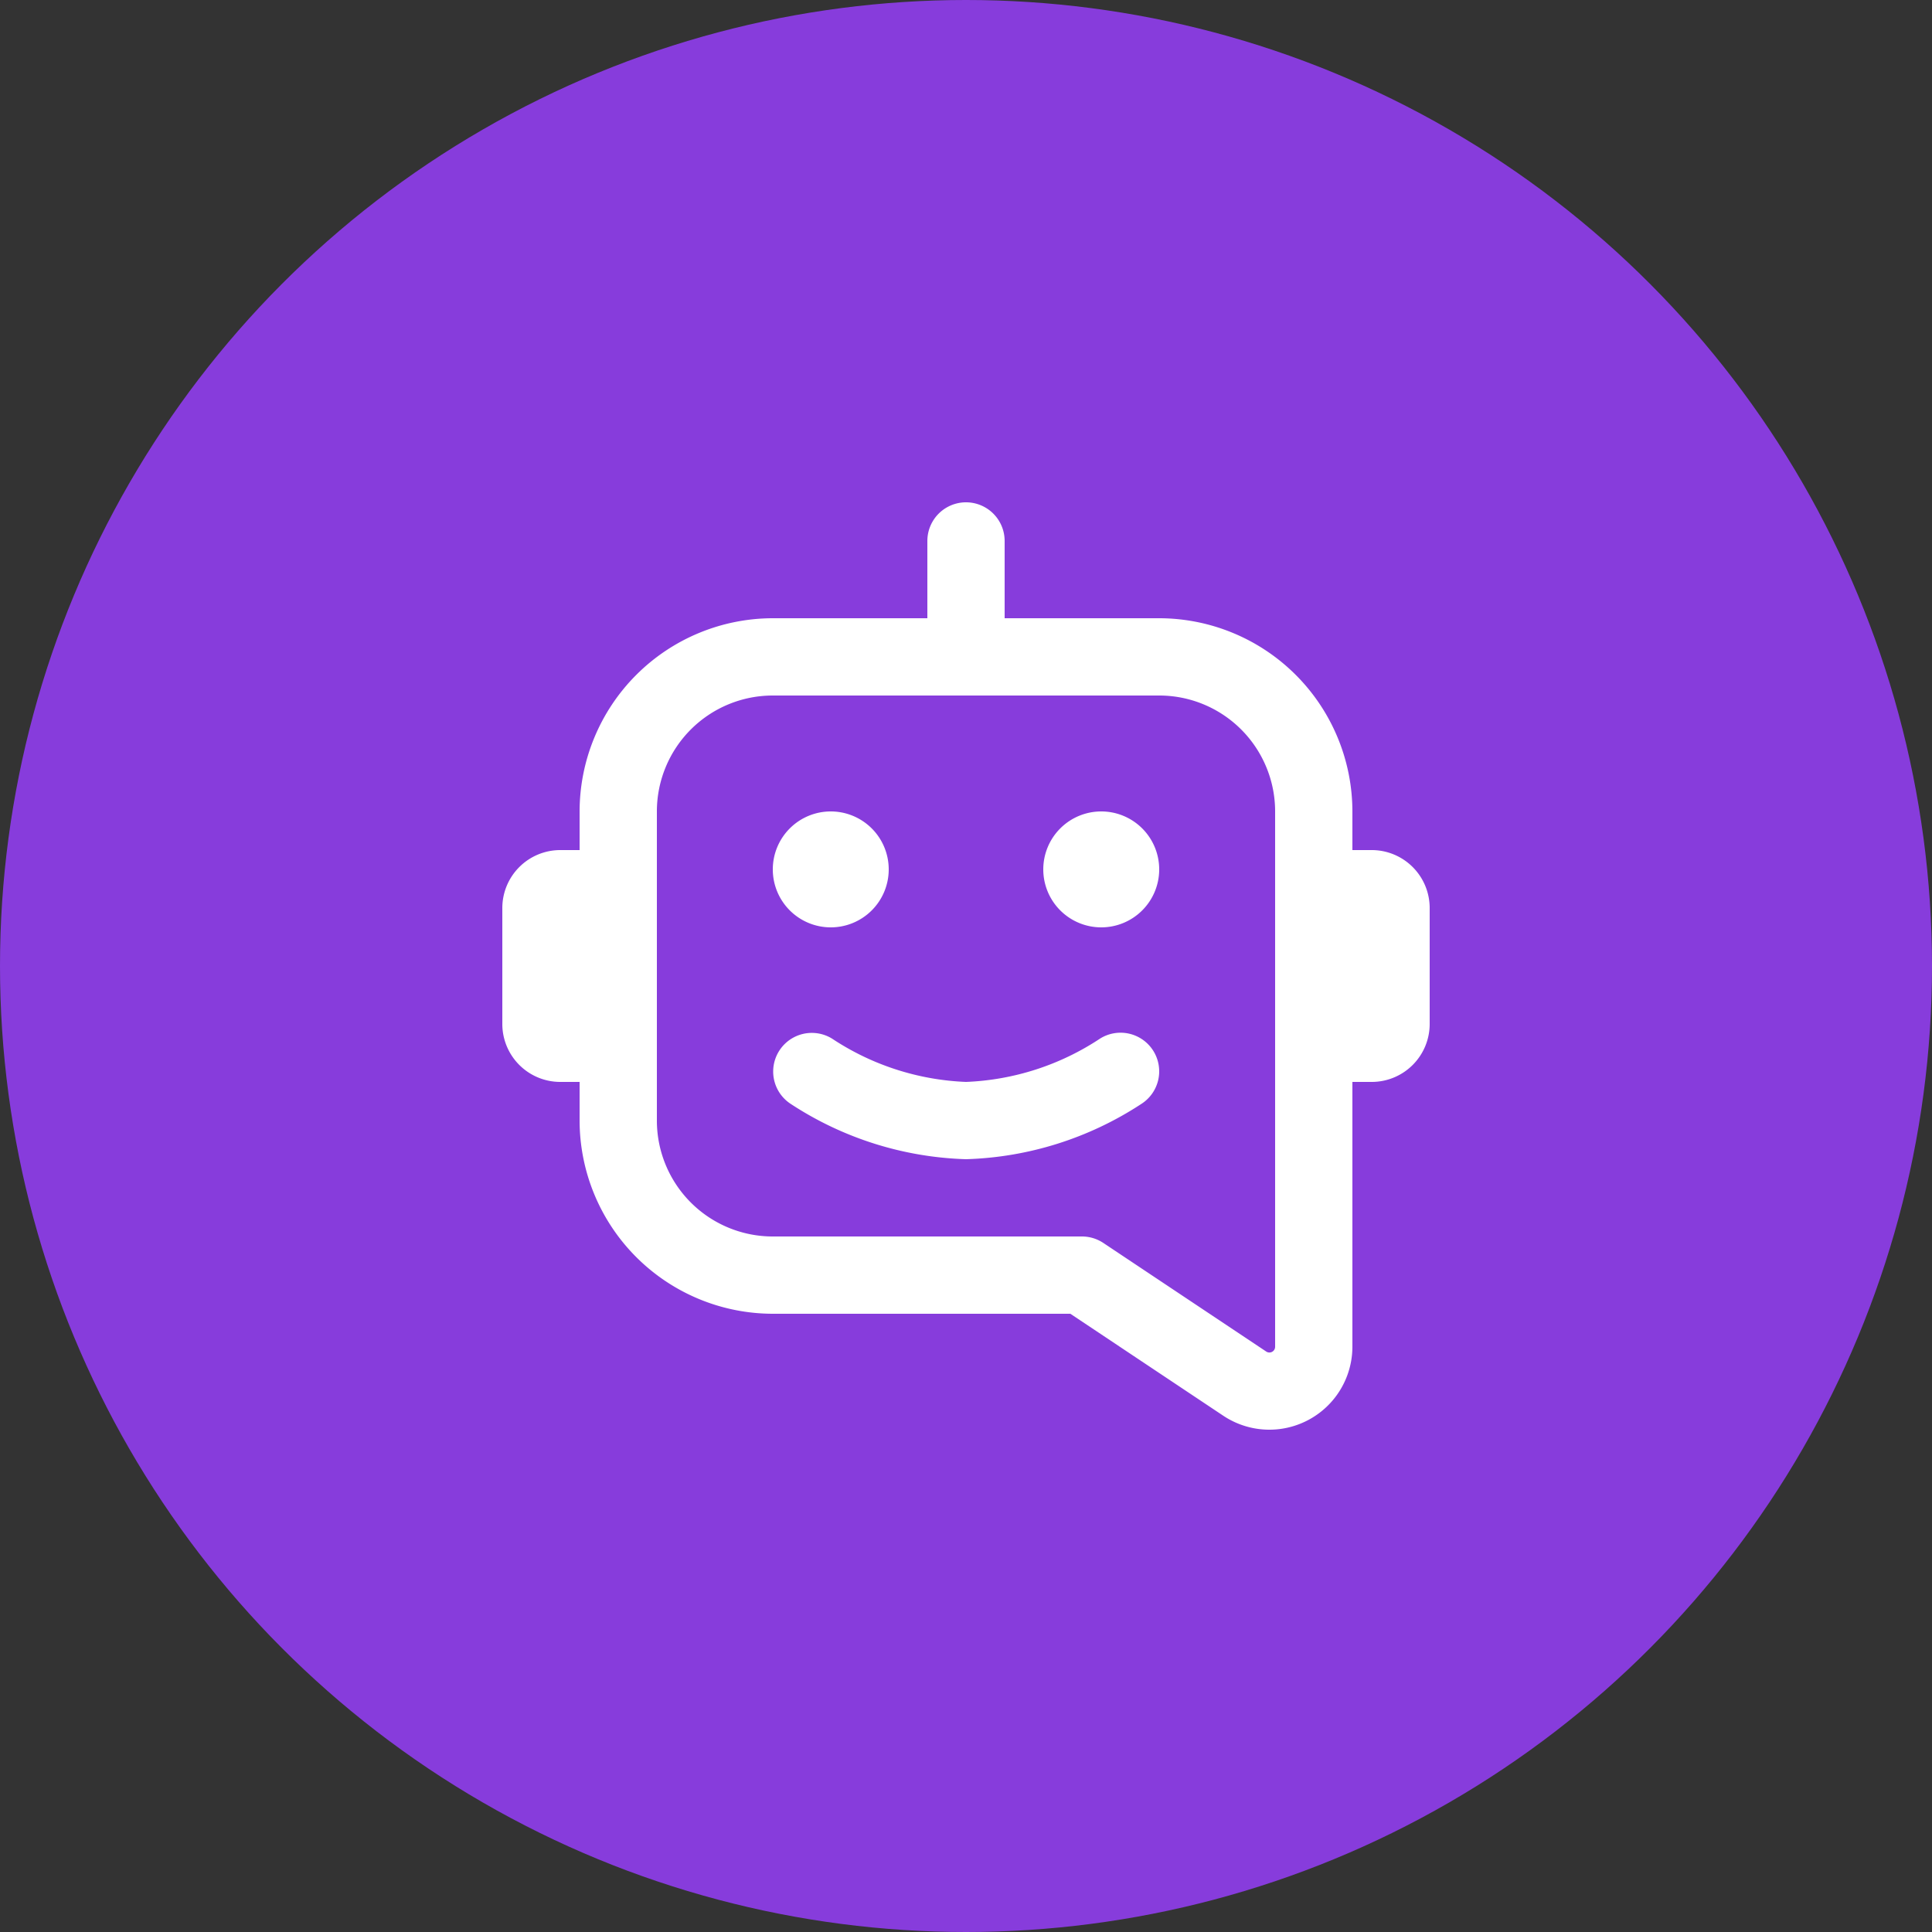
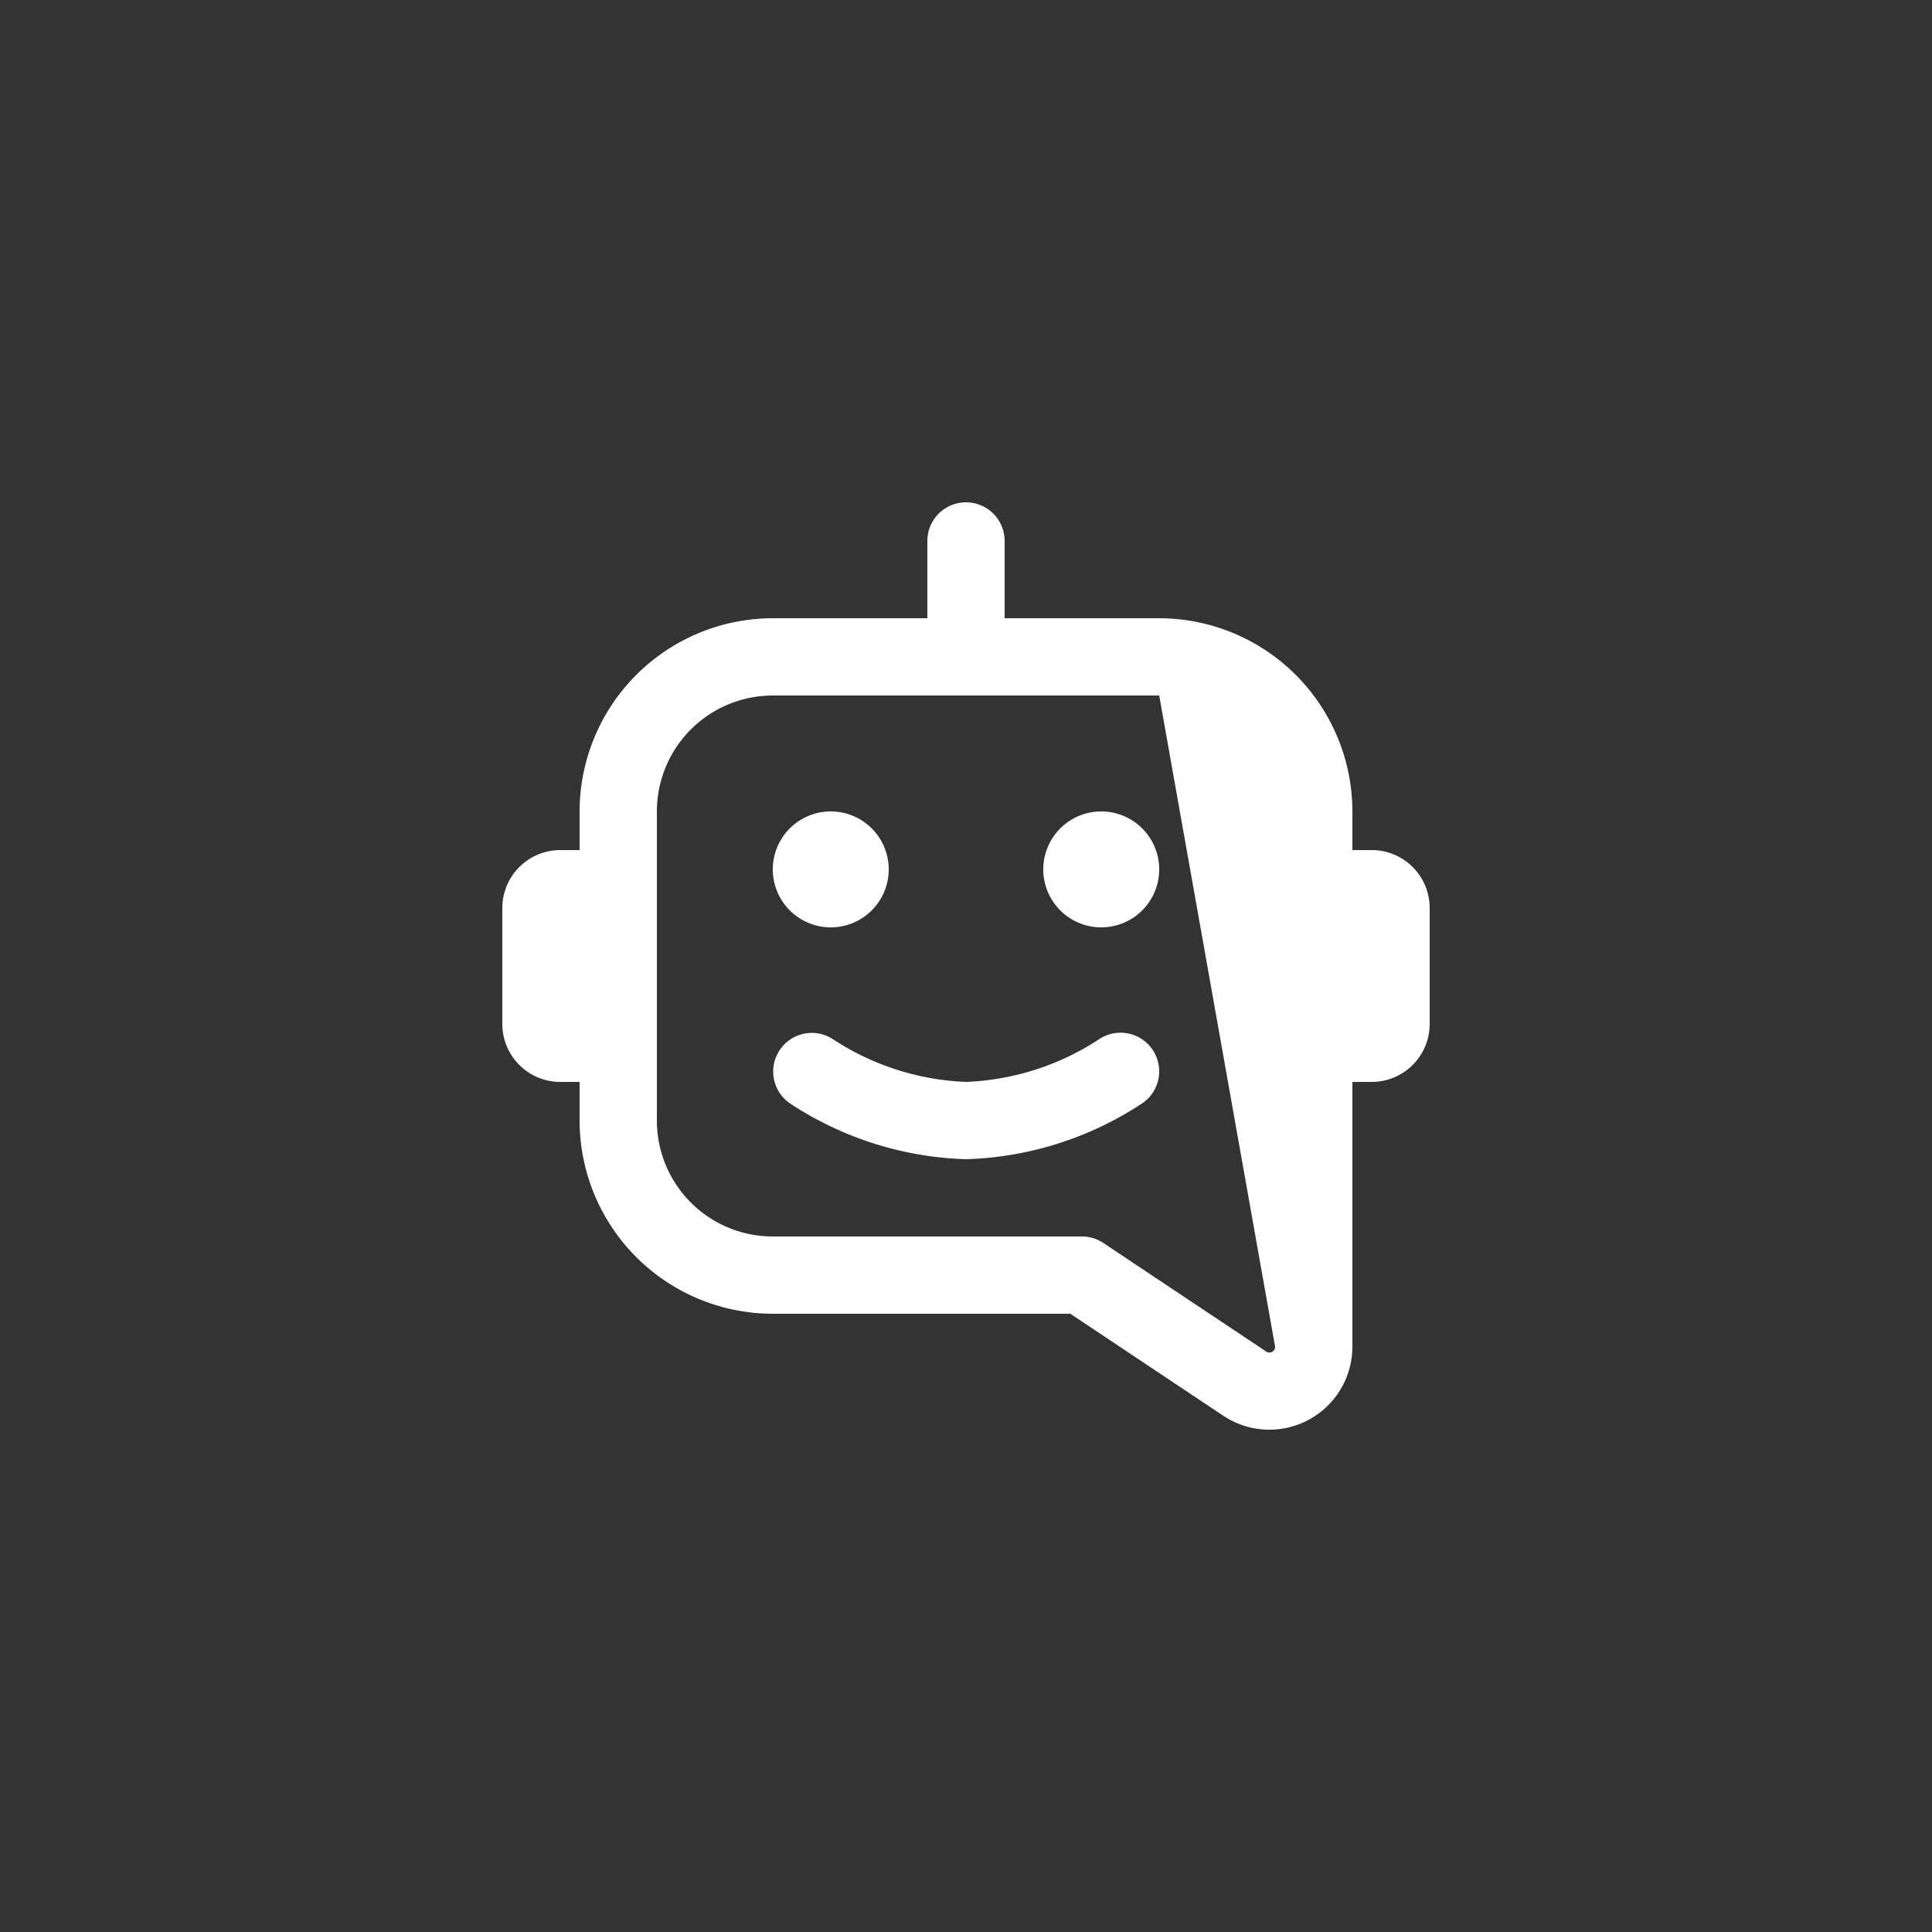
<svg xmlns="http://www.w3.org/2000/svg" width="50" height="50" viewBox="0 0 50 50">
  <rect x="0" y="0" width="50" height="50" fill="#333333" stroke="none" />
  <g id="Group_173" data-name="Group 173" transform="translate(-240 -1125)">
    <g id="right" transform="translate(-800 -935.984)">
-       <circle id="Ellipse_10" data-name="Ellipse 10" cx="25" cy="25" r="25" transform="translate(1040 2060.984)" fill="#873cdc" />
-     </g>
-     <path id="chatbot-speech-bubble_2_" data-name="chatbot-speech-bubble (2)" d="M22.5,9H22V8a5.006,5.006,0,0,0-5-5H13V1a1,1,0,0,0-2,0V3H7A5.006,5.006,0,0,0,2,8V9H1.5A1.5,1.5,0,0,0,0,10.5v3A1.5,1.5,0,0,0,1.5,15H2v1a5.006,5.006,0,0,0,5,5h7.7l3.963,2.642A2.149,2.149,0,0,0,22,21.854V15h.5A1.5,1.5,0,0,0,24,13.5v-3A1.5,1.5,0,0,0,22.5,9ZM20,21.855a.148.148,0,0,1-.23.123l-4.215-2.81A1,1,0,0,0,15,19H7a3,3,0,0,1-3-3V8A3,3,0,0,1,7,5H17a3,3,0,0,1,3,3ZM7,9.5A1.5,1.5,0,1,1,8.5,11,1.5,1.5,0,0,1,7,9.5Zm10,0A1.5,1.5,0,1,1,15.5,8,1.5,1.5,0,0,1,17,9.5Zm-.153,4.695a1,1,0,0,1-.315,1.378A8.739,8.739,0,0,1,12,17,8.739,8.739,0,0,1,7.47,15.573a1,1,0,0,1,1.063-1.694A6.755,6.755,0,0,0,12,15a6.758,6.758,0,0,0,3.469-1.121,1,1,0,0,1,1.378.316Z" transform="translate(253 1138)" fill="#fff" />
+       </g>
+     <path id="chatbot-speech-bubble_2_" data-name="chatbot-speech-bubble (2)" d="M22.5,9H22V8a5.006,5.006,0,0,0-5-5H13V1a1,1,0,0,0-2,0V3H7A5.006,5.006,0,0,0,2,8V9H1.5A1.5,1.5,0,0,0,0,10.5v3A1.5,1.5,0,0,0,1.5,15H2v1a5.006,5.006,0,0,0,5,5h7.7l3.963,2.642A2.149,2.149,0,0,0,22,21.854V15h.5A1.5,1.5,0,0,0,24,13.5v-3A1.5,1.5,0,0,0,22.5,9ZM20,21.855a.148.148,0,0,1-.23.123l-4.215-2.81A1,1,0,0,0,15,19H7a3,3,0,0,1-3-3V8A3,3,0,0,1,7,5H17ZM7,9.5A1.5,1.5,0,1,1,8.5,11,1.5,1.5,0,0,1,7,9.5Zm10,0A1.5,1.5,0,1,1,15.5,8,1.5,1.5,0,0,1,17,9.5Zm-.153,4.695a1,1,0,0,1-.315,1.378A8.739,8.739,0,0,1,12,17,8.739,8.739,0,0,1,7.47,15.573a1,1,0,0,1,1.063-1.694A6.755,6.755,0,0,0,12,15a6.758,6.758,0,0,0,3.469-1.121,1,1,0,0,1,1.378.316Z" transform="translate(253 1138)" fill="#fff" />
  </g>
</svg>